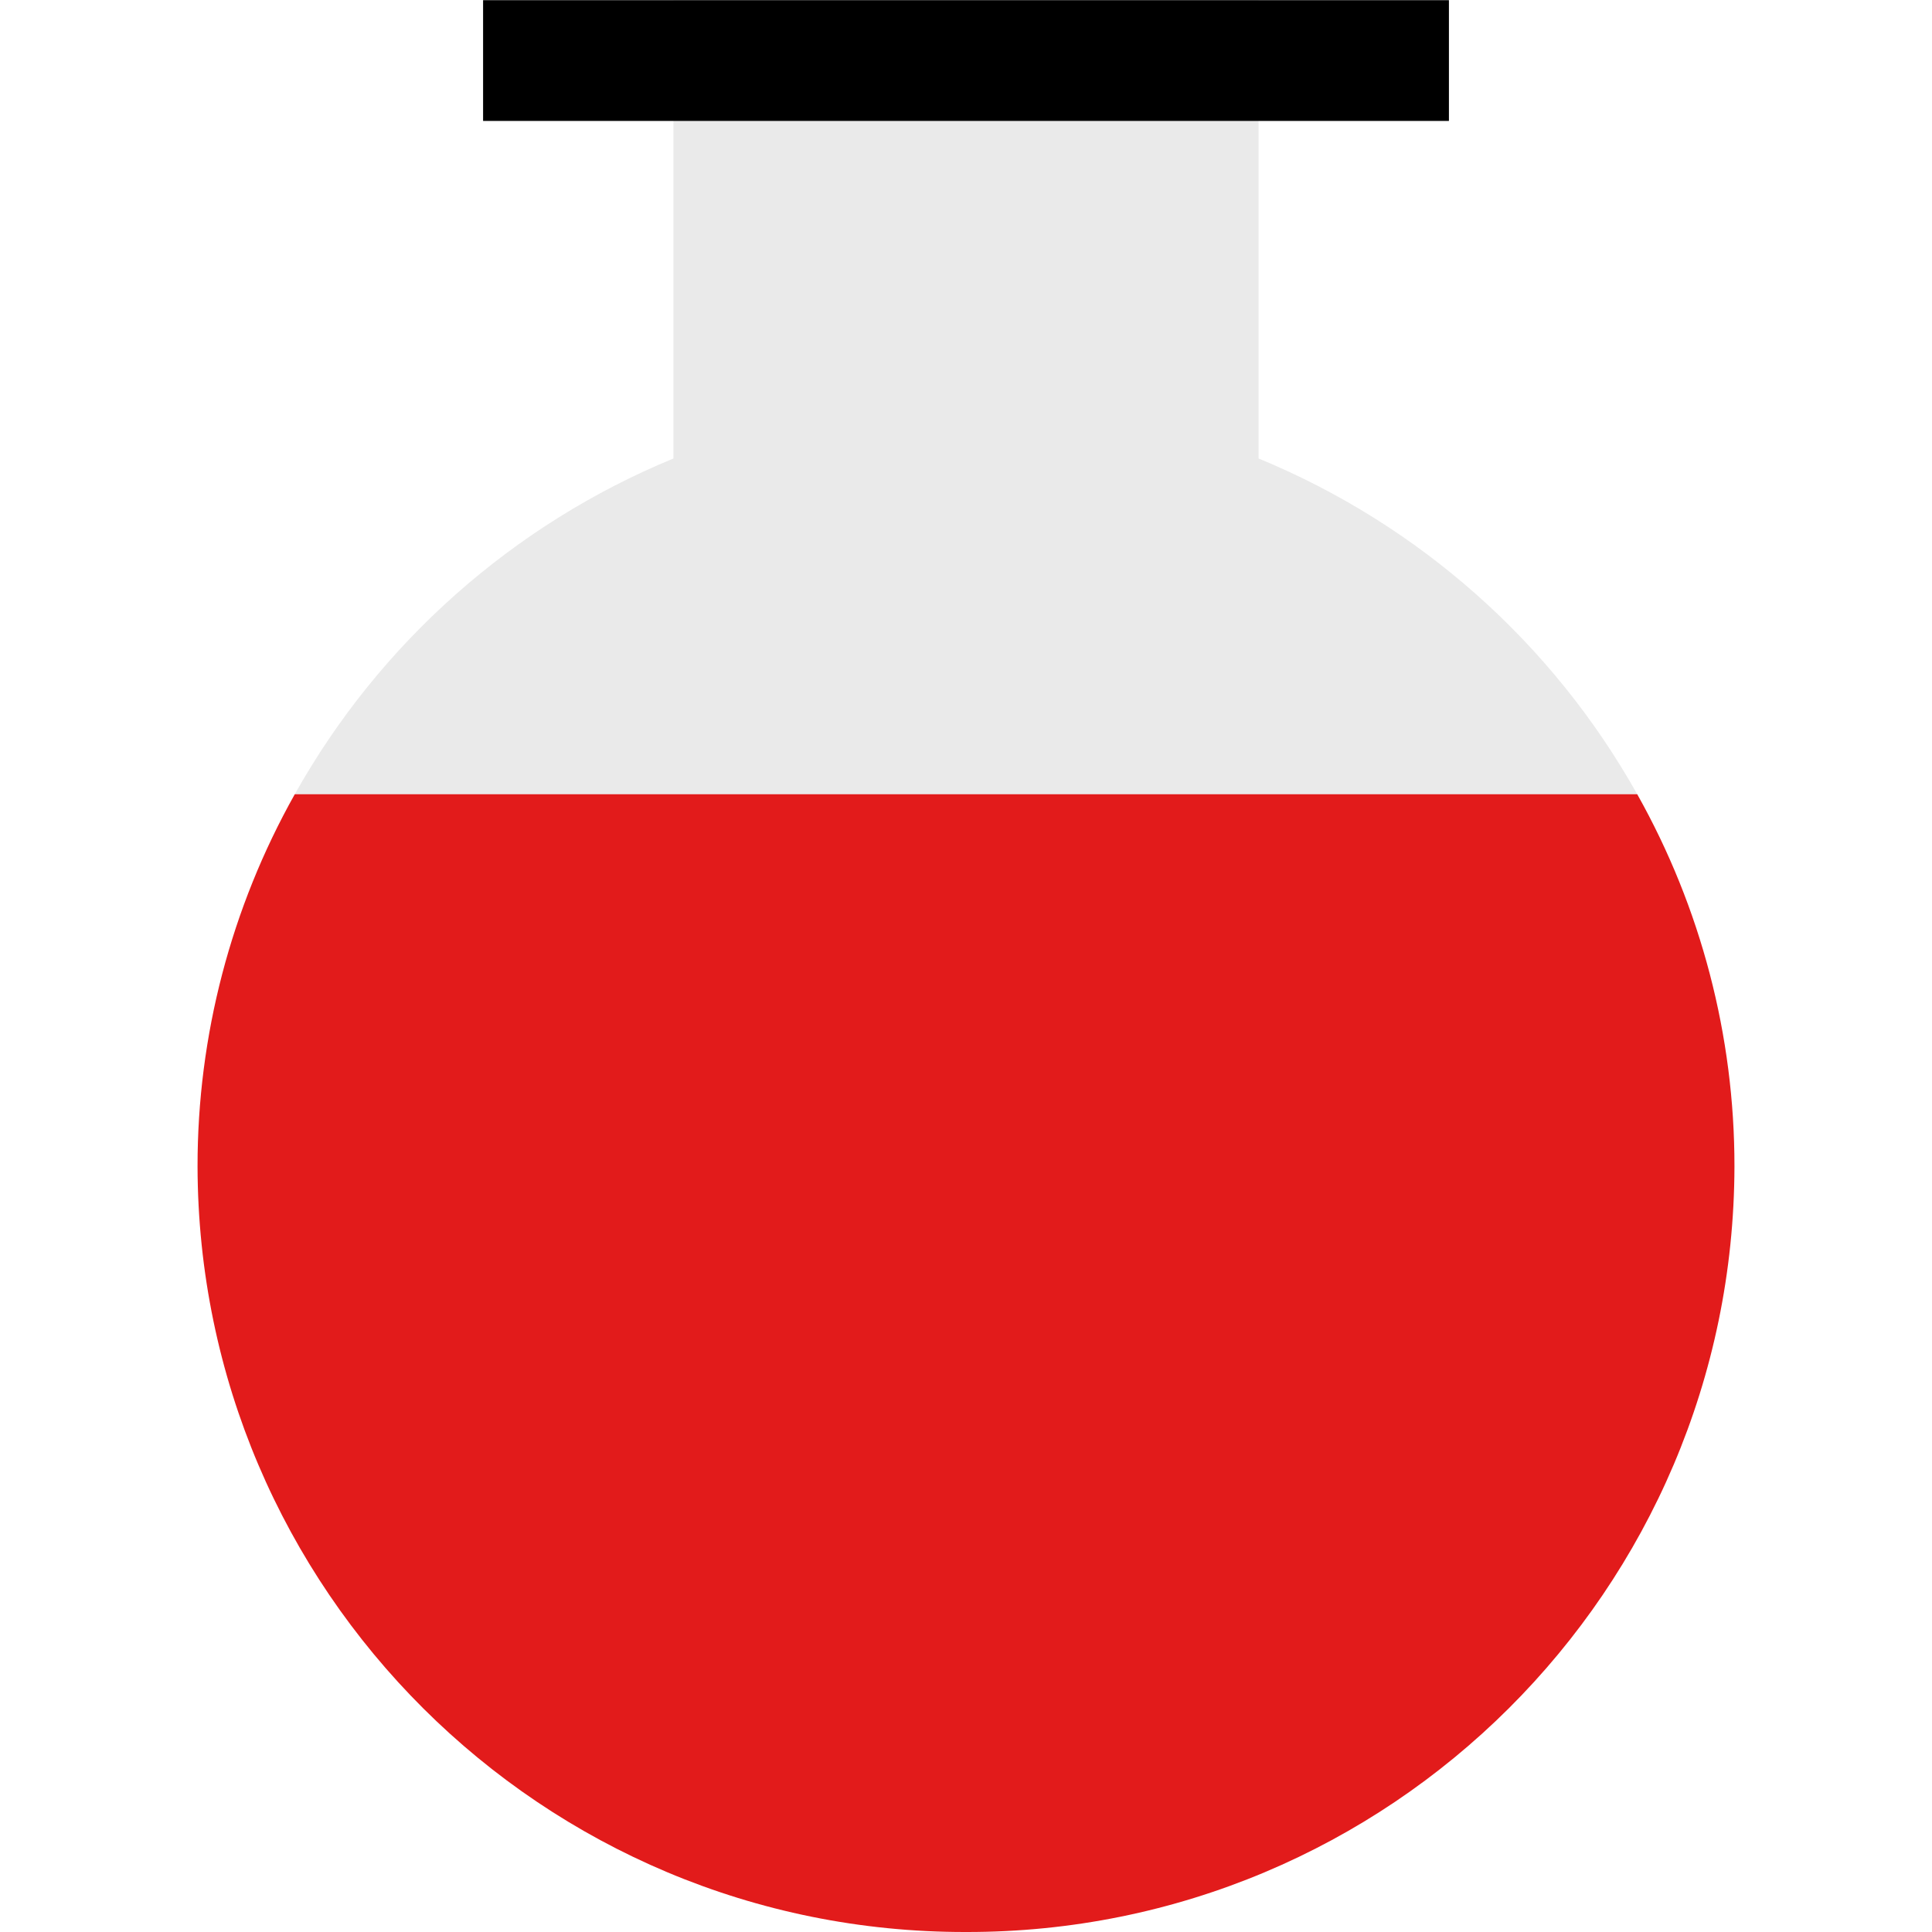
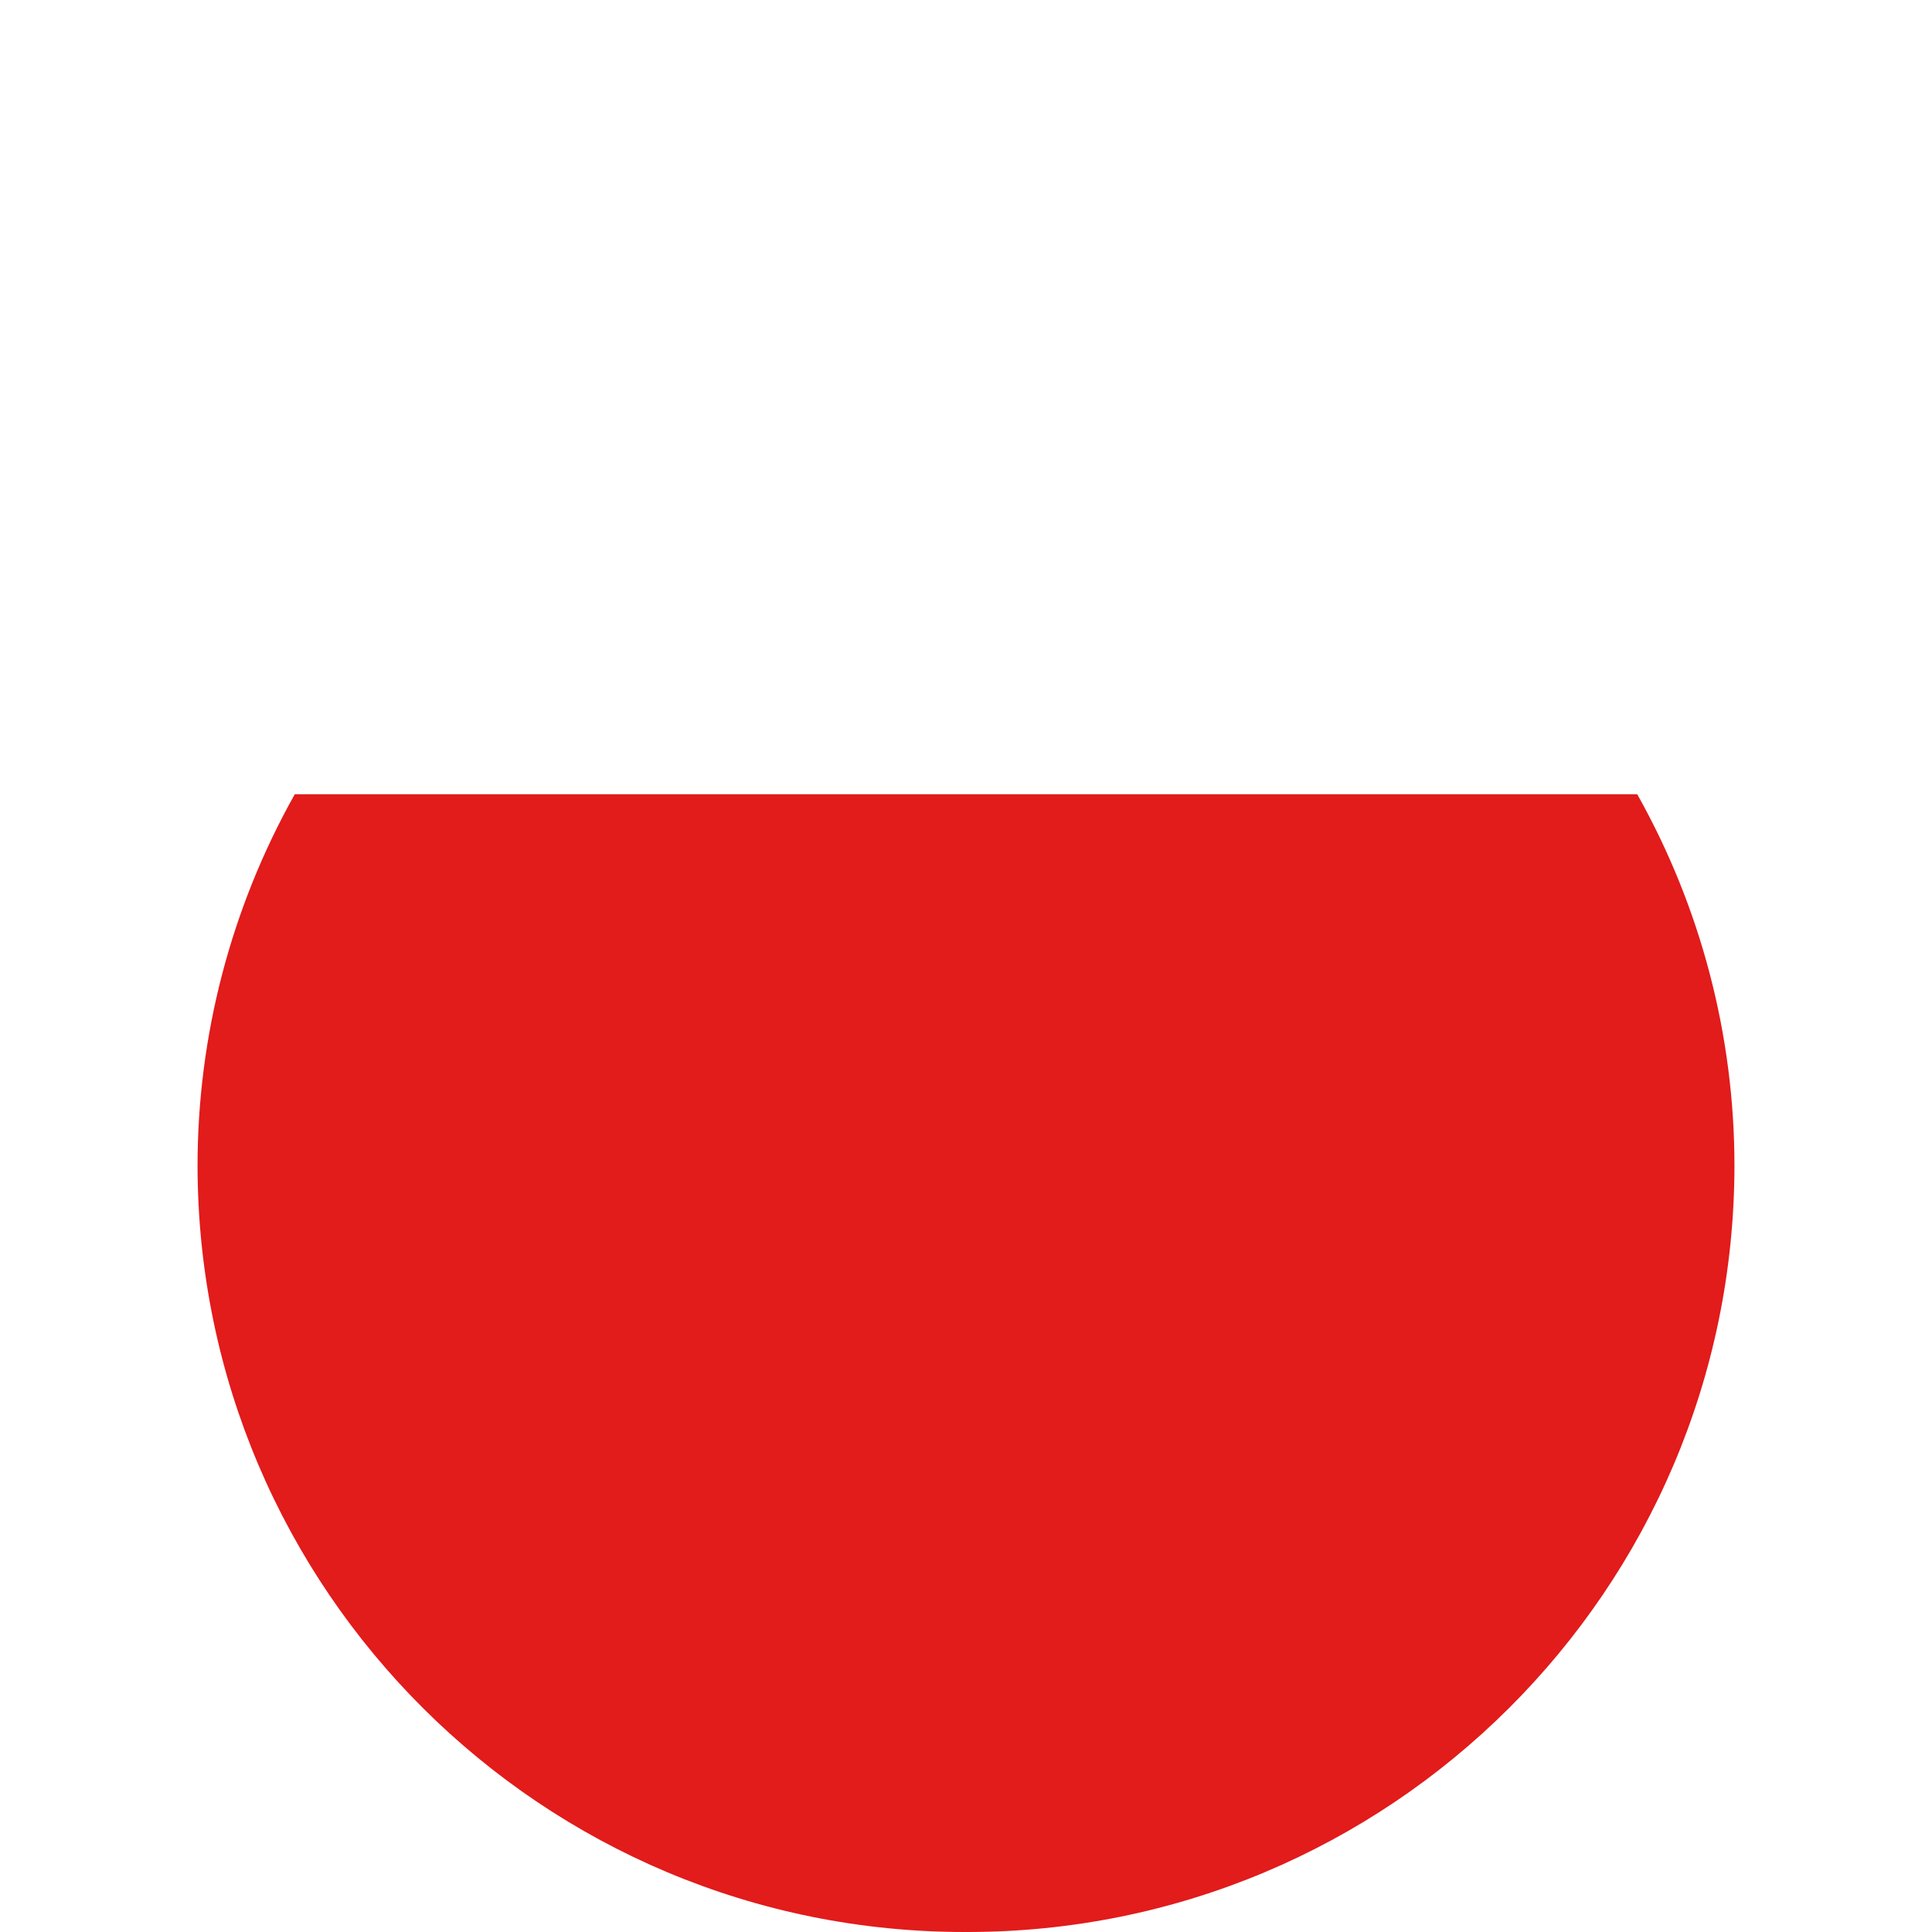
<svg xmlns="http://www.w3.org/2000/svg" version="1.1" id="Layer_1" viewBox="0 0 512 512" xml:space="preserve">
-   <path style="fill:#EAEAEA;" d="M333.536,121.504V0H178.464v121.504c-42.511,17.516-77.867,48.866-100.344,88.976h355.76  C411.403,170.37,376.047,139.02,333.536,121.504z" />
-   <rect x="128.024" y="0.048" width="255.955" height="32" />
  <path style="fill:#E21B1B;" d="M256,512c112.266,0.203,203.441-90.638,203.648-202.904c0.024-34.54-8.851-68.502-25.768-98.616  H78.12c-16.917,30.113-25.792,64.077-25.768,98.616C52.559,421.362,143.735,512.203,256,512z" />
</svg>